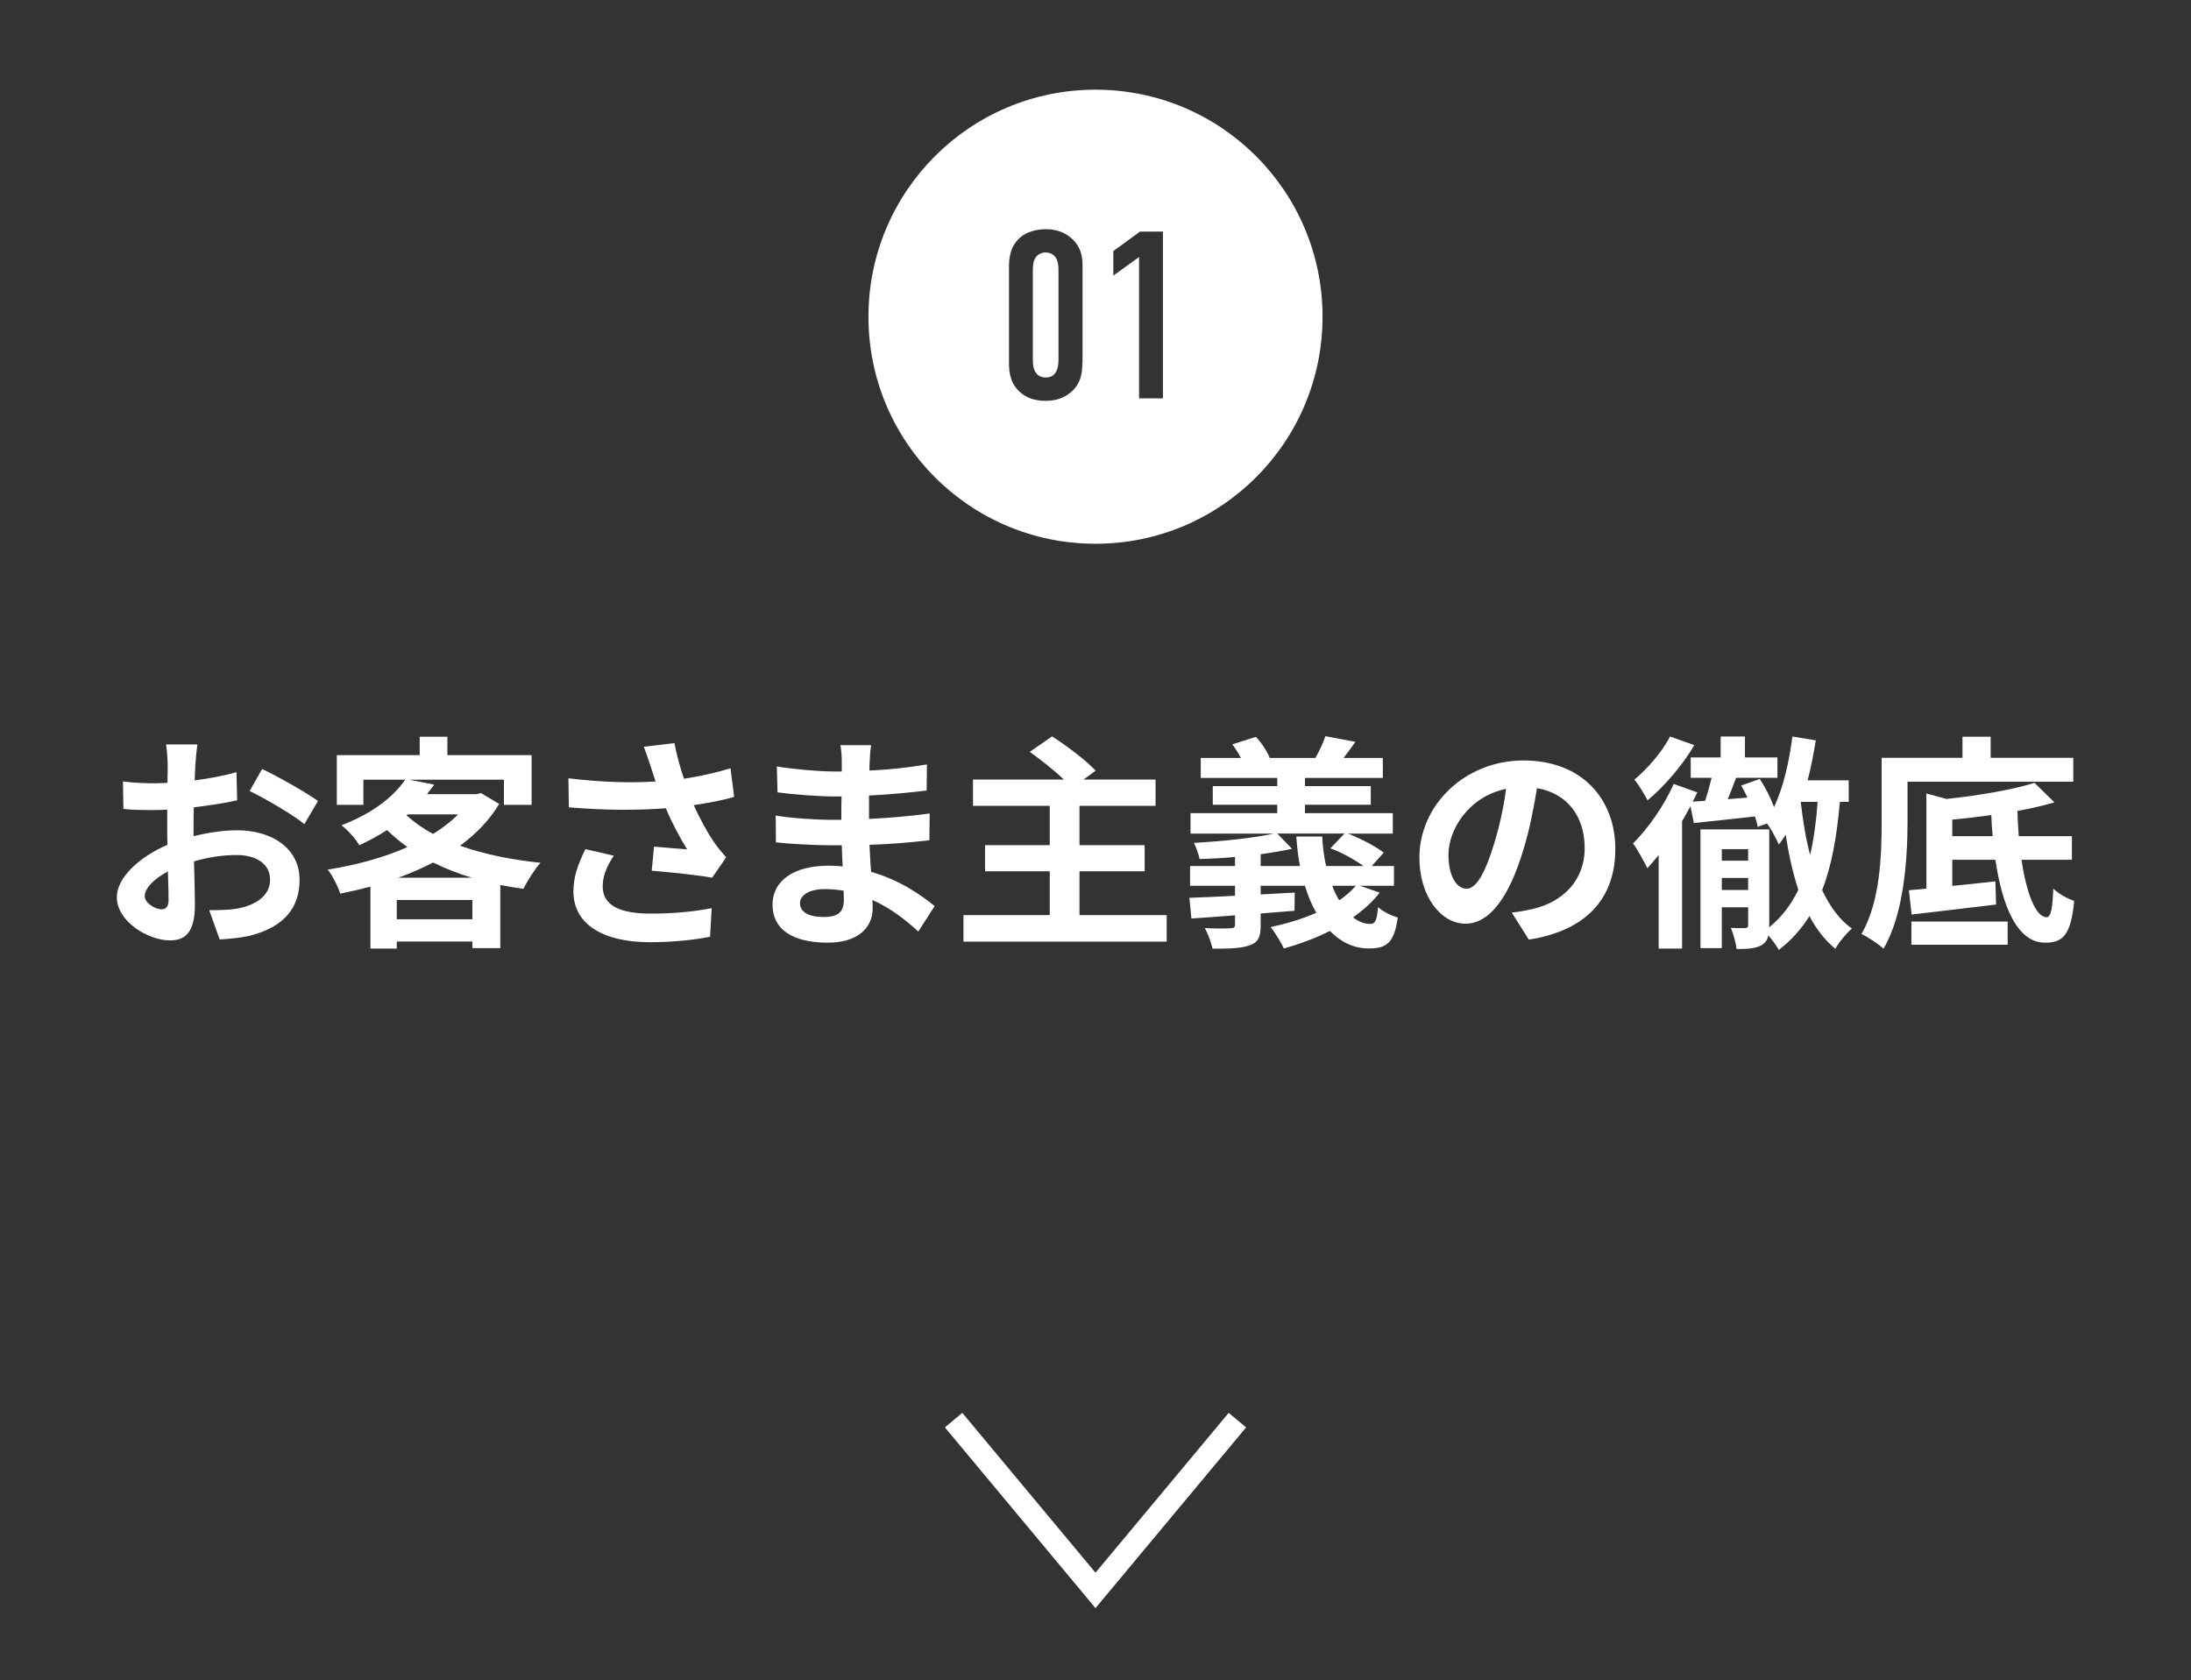
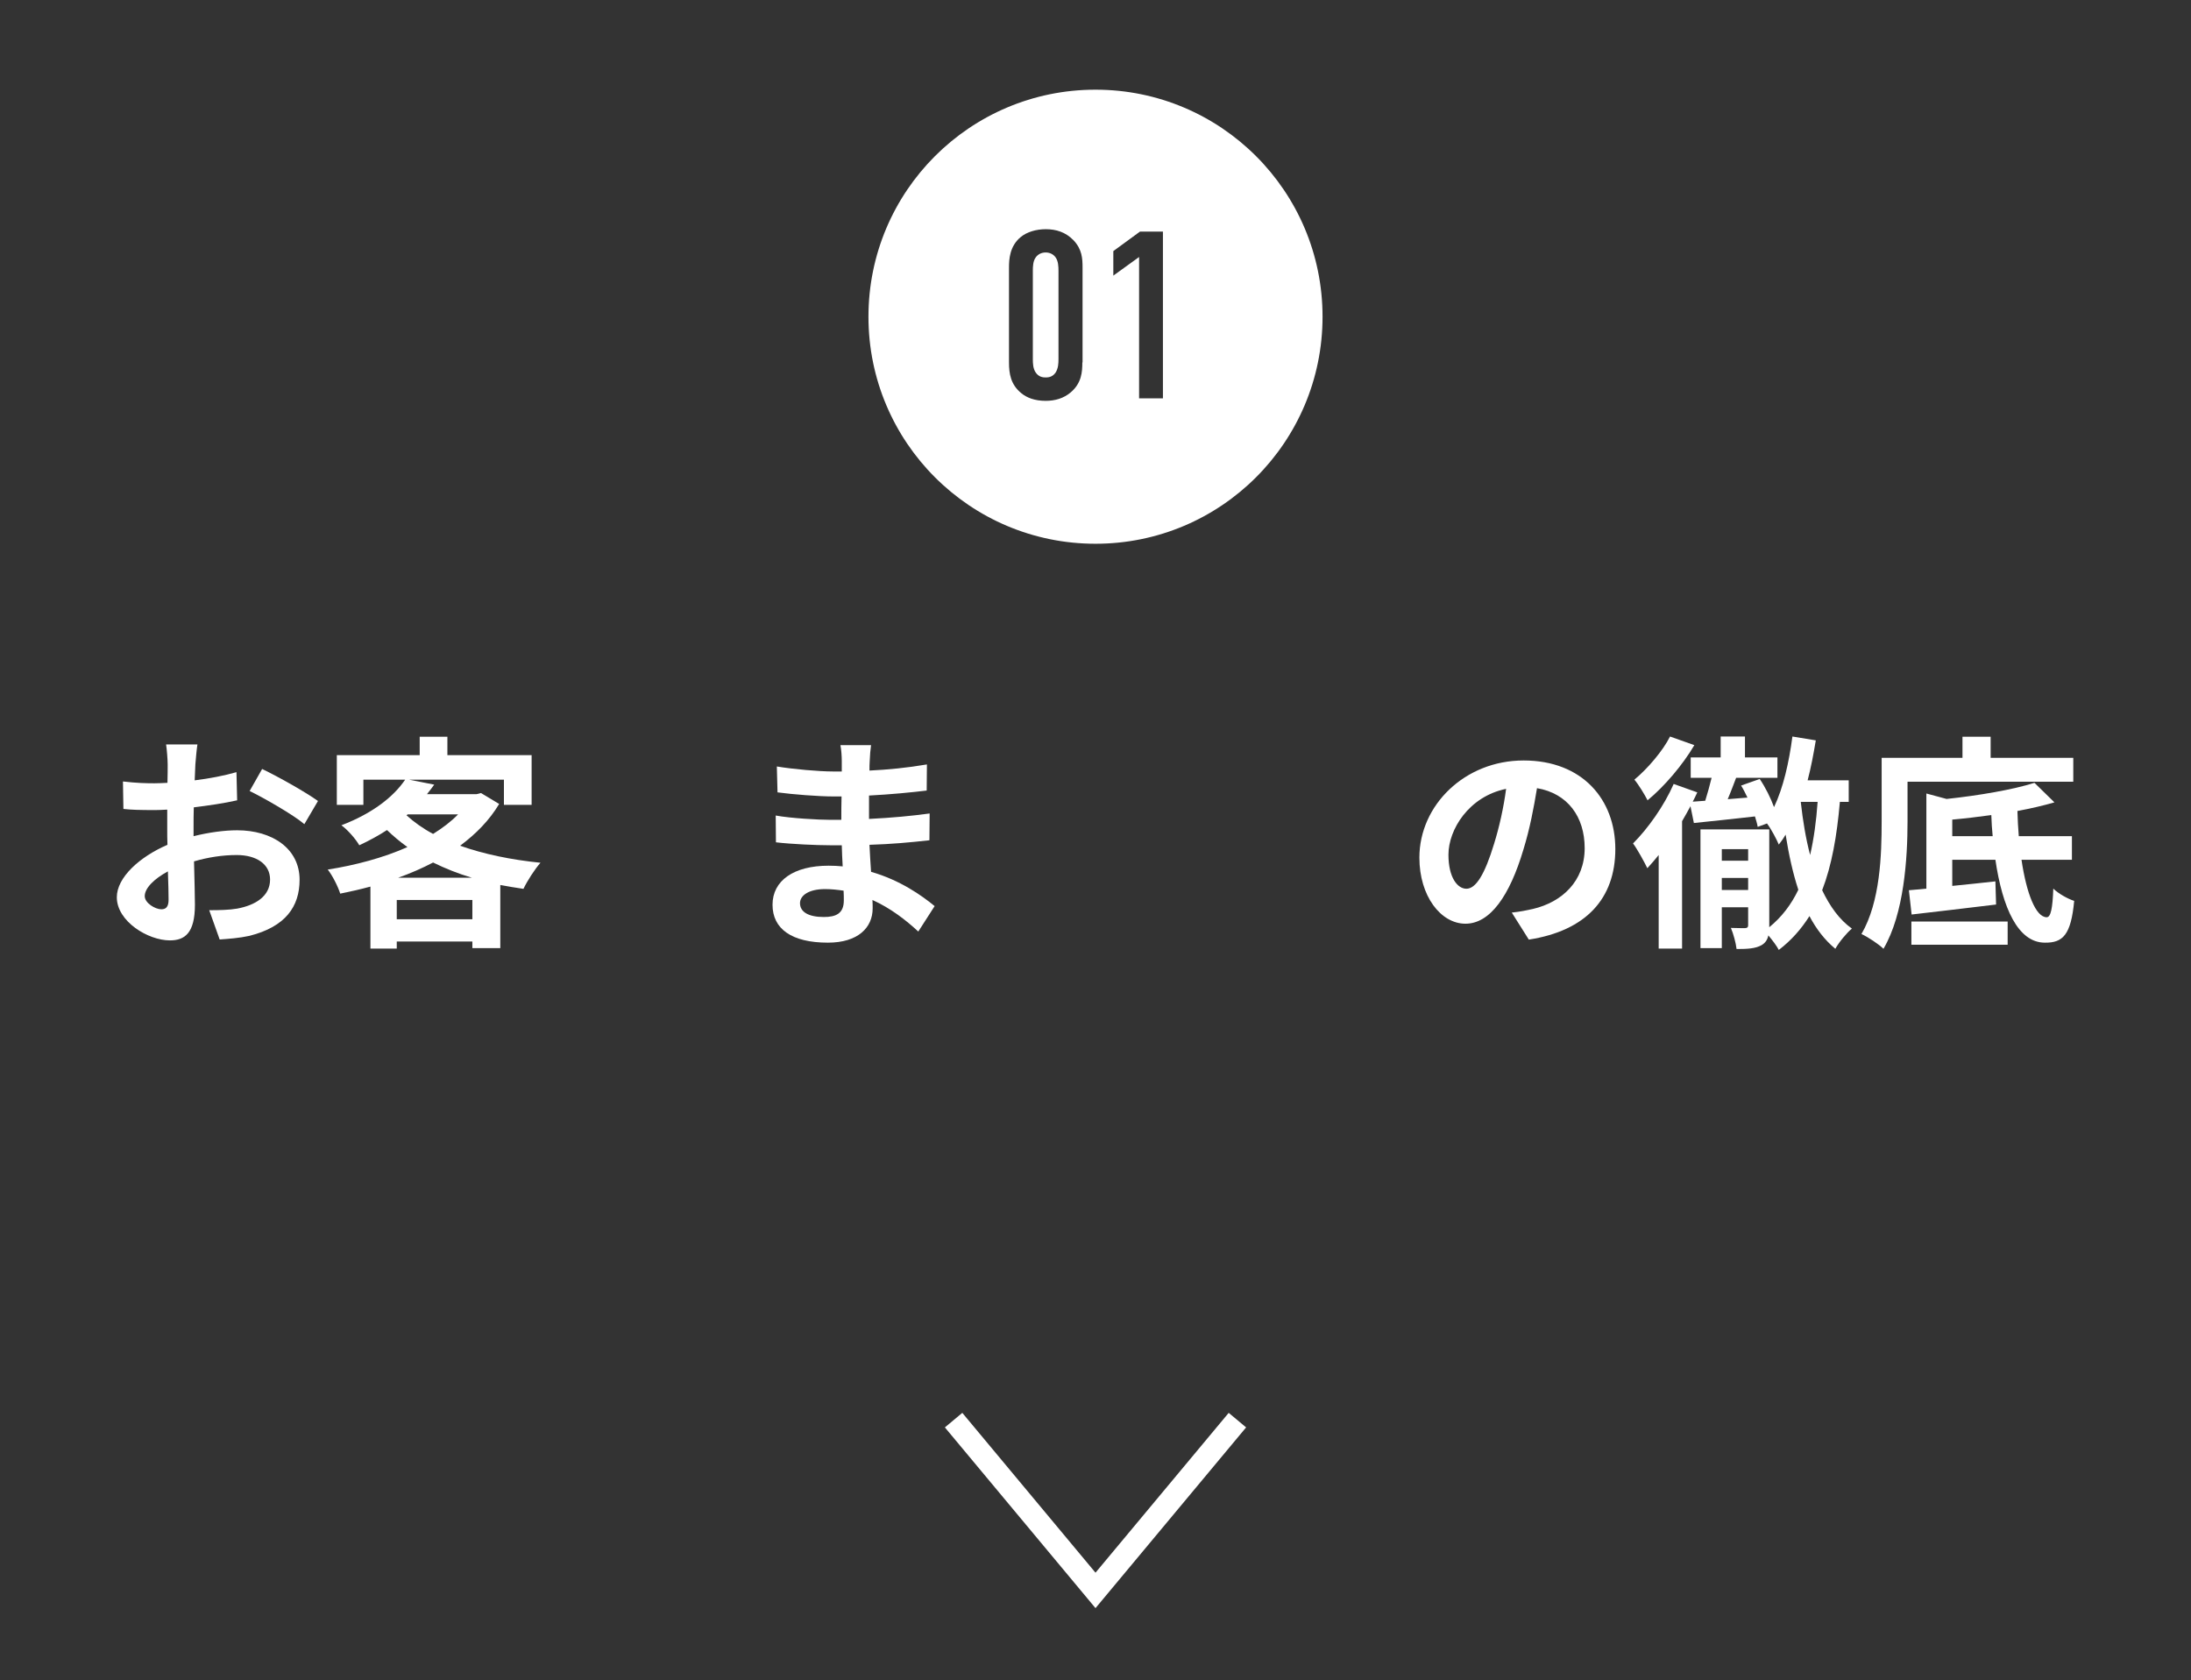
<svg xmlns="http://www.w3.org/2000/svg" id="_レイヤー_2" data-name="レイヤー 2" viewBox="0 0 193 148">
  <rect x="0" y="0" width="193" height="148" fill="#333333" stroke="none" />
  <defs>
    <style>
      .cls-1 {
        stroke: #fff;
        stroke-miterlimit: 10;
        stroke-width: 2px;
      }

      .cls-1, .cls-2 {
        fill: none;
      }

      .cls-2 {
        opacity: .32;
      }

      .cls-2, .cls-3 {
        stroke-width: 0px;
      }

      .cls-3 {
        fill: #fff;
      }
    </style>
  </defs>
  <g id="Line">
    <g>
      <g>
        <g>
          <path class="cls-3" d="m17.21,67.32c-.02.44-.04.92-.06,1.42,1.32-.16,2.64-.42,3.68-.72l.06,2.48c-1.14.26-2.52.46-3.82.62-.02.6-.02,1.22-.02,1.8v.74c1.36-.34,2.74-.52,3.84-.52,3.08,0,5.5,1.6,5.5,4.36,0,2.36-1.24,4.14-4.42,4.94-.92.2-1.8.26-2.62.32l-.92-2.58c.9,0,1.76-.02,2.46-.14,1.62-.3,2.9-1.1,2.9-2.56,0-1.36-1.2-2.16-2.94-2.16-1.24,0-2.54.2-3.76.56.04,1.58.08,3.14.08,3.82,0,2.48-.88,3.14-2.2,3.14-1.94,0-4.68-1.68-4.68-3.8,0-1.74,2-3.56,4.46-4.62-.02-.48-.02-.96-.02-1.42v-1.68c-.38.02-.74.04-1.06.04-1.34,0-2.12-.02-2.8-.1l-.04-2.42c1.18.14,2.04.16,2.76.16.36,0,.76-.02,1.16-.04.02-.7.02-1.28.02-1.62,0-.42-.08-1.4-.14-1.76h2.76c-.06.36-.14,1.22-.18,1.74Zm-3,12.78c.36,0,.64-.16.64-.84,0-.5-.02-1.42-.06-2.5-1.22.66-2.04,1.48-2.04,2.18,0,.62.94,1.16,1.46,1.16Zm13.8-9.54l-1.2,2.04c-.96-.82-3.58-2.32-4.82-2.92l1.1-1.94c1.54.74,3.86,2.06,4.92,2.82Z" />
          <path class="cls-3" d="m43.97,70.82c-.86,1.44-2.04,2.64-3.44,3.68,2.08.74,4.5,1.24,7.08,1.5-.5.56-1.18,1.62-1.5,2.3-.7-.1-1.38-.22-2.04-.34v5.56h-2.46v-.58h-6.66v.62h-2.32v-5.46c-.88.24-1.76.44-2.66.62-.2-.64-.7-1.62-1.1-2.12,2.44-.38,4.9-1.04,7.02-1.98-.64-.46-1.24-.96-1.8-1.5-.74.48-1.54.92-2.44,1.34-.32-.56-1.06-1.4-1.58-1.76,2.78-1.06,4.62-2.54,5.62-4.02h-3.68v2.22h-2.34v-4.38h7.3v-1.62h2.44v1.62h7.42v4.38h-2.44v-2.22h-8.36l2.22.44c-.2.28-.42.56-.64.84h4.36l.4-.1,1.6.96Zm-2.36,10.16v-1.7h-6.66v1.7h6.66Zm-.04-3.66c-1.22-.36-2.36-.82-3.42-1.34-.96.5-2,.96-3.08,1.34h6.5Zm-5.76-5.5c.66.6,1.44,1.16,2.34,1.64.84-.52,1.6-1.1,2.2-1.72h-4.44l-.1.08Z" />
-           <path class="cls-3" d="m56.71,65.78l2.7-.32c.2,1.06.5,2.14.84,3.14,1.44-.22,2.84-.54,4.1-.92l.32,2.52c-1.02.3-2.3.54-3.56.72.58,1.3,1.28,2.54,1.78,3.26.34.5.72.94,1.08,1.34l-1.24,1.8c-1.12-.22-3.64-.48-5.32-.62l.2-2.12c.98.08,2.3.2,2.92.24-.6-.96-1.32-2.28-1.88-3.62-2.38.18-5.12.2-8.54-.08l-.04-2.56c3,.36,5.56.42,7.68.28-.16-.46-.28-.88-.4-1.22-.16-.46-.38-1.18-.64-1.84Zm-3.62,12.3c0,1.68,1.5,2.4,4.24,2.4,2.18,0,3.94-.2,5.36-.48l-.14,2.52c-1.14.22-2.94.48-5.38.48-4.08-.02-6.66-1.6-6.66-4.48,0-1.22.38-2.36,1.06-3.72l2.5.58c-.64.94-.98,1.82-.98,2.7Z" />
          <path class="cls-3" d="m76.61,67.06c-.02.2-.02.5-.02.82,1.64-.08,3.3-.24,5.06-.54l-.02,2.3c-1.32.16-3.14.34-5.08.44v2.06c2.02-.1,3.72-.26,5.34-.48l-.02,2.36c-1.8.2-3.36.34-5.28.4.04.76.08,1.58.14,2.38,2.52.72,4.44,2.06,5.6,3.02l-1.44,2.24c-1.08-1-2.44-2.06-4.04-2.78.02.28.02.52.02.74,0,1.7-1.3,3.02-3.94,3.02-3.2,0-4.88-1.22-4.88-3.34s1.86-3.44,4.94-3.44c.42,0,.84.02,1.24.06-.04-.62-.06-1.26-.08-1.86h-1.04c-1.16,0-3.44-.1-4.76-.26l-.02-2.36c1.3.24,3.76.38,4.82.38h.96c0-.66,0-1.38.02-2.06h-.74c-1.26,0-3.58-.18-4.9-.36l-.06-2.28c1.44.24,3.72.44,4.94.44h.78v-.94c0-.38-.04-1-.12-1.38h2.7c-.06.4-.1.9-.12,1.42Zm-4.04,13.72c1.06,0,1.76-.3,1.76-1.46,0-.22,0-.5-.02-.86-.54-.08-1.08-.14-1.64-.14-1.42,0-2.2.56-2.2,1.24,0,.76.72,1.22,2.1,1.22Z" />
-           <path class="cls-3" d="m102.77,80.61v2.34h-17.9v-2.34h7.6v-3.86h-5.7v-2.3h5.7v-3.46h-6.76v-2.32h8c-.84-.82-2.04-1.74-3-2.44l1.96-1.36c1.28.82,3,2.1,3.84,3.02l-1.06.78h6.34v2.32h-6.7v3.46h5.74v2.3h-5.74v3.86h7.68Z" />
-           <path class="cls-3" d="m121.53,78.63c-.62.82-1.44,1.54-2.34,2.18.48.38.98.58,1.5.58.48,0,.6-.36.7-1.48.46.42,1.2.76,1.74.92-.32,2.24-.98,2.72-2.56,2.72-1.32,0-2.46-.56-3.42-1.54-1.28.64-2.68,1.16-4.06,1.54-.22-.48-.78-1.42-1.16-1.88,1.38-.3,2.78-.72,4.02-1.26-.4-.7-.74-1.5-1-2.38h-3.9v.76l3-.16-.02,1.6-2.98.24v1.02c0,1.06-.22,1.52-.96,1.78-.78.28-1.8.3-3.28.3-.12-.56-.4-1.3-.68-1.82.86.06,1.96.04,2.26.02.3,0,.4-.08.4-.34v-.8c-1.4.12-2.72.2-3.84.28l-.18-1.82c1.1-.04,2.5-.1,4.02-.18v-.88h-3.96v-1.74h3.96v-.8c-1.06.1-2.14.16-3.12.18-.08-.4-.3-1.02-.5-1.42,2.44-.14,5.28-.42,7.04-.82h-7.34v-1.8h7.64v-.74h-5.68v-1.64h5.68v-.72h-6.74v-1.76h3.54c-.22-.42-.48-.84-.76-1.2l2.08-.66c.5.52,1,1.3,1.22,1.86h4.02c.34-.6.7-1.36.88-1.92l2.64.5c-.36.52-.72,1.02-1.04,1.42h3.46v1.76h-6.86v.72h5.8v1.64h-5.8v.74h7.74v1.8h-3.96c1.1.42,2.44,1.12,3.16,1.68l-1.06,1.18h1.96v1.74h-3l1.74.6Zm-7.02-2.34c-.16-.82-.26-1.7-.32-2.6h2.28c.04.92.16,1.78.34,2.6h3.3c-.78-.56-1.92-1.2-2.92-1.56l1.24-1.3h-5.92l1.3,1.34c-.82.18-1.76.34-2.76.48v1.04h3.46Zm2.84,1.74c.18.46.38.9.62,1.28.56-.38,1.06-.82,1.46-1.28h-2.08Z" />
          <path class="cls-3" d="m134.67,82.77l-1.5-2.38c.76-.08,1.32-.2,1.86-.32,2.56-.6,4.56-2.44,4.56-5.36,0-2.76-1.5-4.82-4.2-5.28-.28,1.7-.62,3.54-1.2,5.42-1.2,4.04-2.92,6.52-5.1,6.52s-4.06-2.44-4.06-5.82c0-4.62,4-8.56,9.18-8.56s8.08,3.44,8.08,7.8-2.58,7.2-7.62,7.98Zm-5.5-4.48c.84,0,1.62-1.26,2.44-3.96.46-1.48.84-3.18,1.06-4.84-3.3.68-5.08,3.6-5.08,5.8,0,2.02.8,3,1.58,3Z" />
          <path class="cls-3" d="m162.07,70.64c-.26,3.02-.72,5.6-1.56,7.78.68,1.42,1.52,2.6,2.62,3.38-.46.38-1.14,1.2-1.46,1.78-.92-.76-1.68-1.74-2.28-2.88-.72,1.14-1.6,2.14-2.7,2.98-.16-.32-.56-.86-.92-1.28-.08.38-.26.66-.6.86-.54.3-1.22.34-2.2.34-.06-.54-.28-1.34-.5-1.86.54.02,1.1.02,1.26.02.2-.02.26-.08.26-.26v-1.58h-2.32v3.6h-1.88v-10.46h6.06v8.62c1.1-.9,1.94-2,2.56-3.3-.48-1.46-.84-3.1-1.12-4.86-.18.32-.38.6-.6.88-.18-.44-.66-1.36-1.04-1.86l-.82.3c-.04-.28-.14-.58-.24-.92-1.92.22-3.84.42-5.38.58l-.3-1.48c-.24.44-.48.88-.74,1.32v11.22h-2.06v-8.24c-.34.42-.68.82-1,1.16-.24-.5-.88-1.68-1.26-2.18,1.32-1.32,2.74-3.32,3.58-5.24l2.08.74c-.12.28-.26.54-.4.82l1.1-.08c.2-.64.4-1.36.56-2.02h-1.84v-1.8h2.64v-1.84h2.14v1.84h2.86v1.8h-3.64c-.24.62-.48,1.28-.74,1.88l1.74-.14c-.18-.38-.36-.74-.56-1.06l1.64-.58c.5.74.96,1.66,1.26,2.48.82-1.72,1.32-3.94,1.62-6.22l2.06.34c-.2,1.2-.42,2.38-.72,3.52h3.62v1.9h-.78Zm-12.82-5c-1.02,1.74-2.64,3.64-4.12,4.86-.24-.48-.8-1.4-1.16-1.82,1.18-.98,2.52-2.56,3.14-3.8l2.14.76Zm2.42,9.16v1.02h2.32v-1.02h-2.32Zm2.32,3.6v-1.06h-2.32v1.06h2.32Zm4.64-7.72c.18,1.62.44,3.2.82,4.64.32-1.4.54-2.96.66-4.68h-1.48v.04Z" />
          <path class="cls-3" d="m168.03,68.86v3.5c0,3.22-.3,8.14-2.12,11.22-.4-.4-1.4-1.06-1.94-1.3,1.66-2.84,1.78-7,1.78-9.92v-5.6h7.12v-1.86h2.48v1.86h7.28v2.1h-14.6Zm10.04,6.88c.44,2.98,1.26,5.06,2.22,5.06.36,0,.52-.8.58-2.52.48.46,1.28.9,1.84,1.08-.28,3-1,3.7-2.58,3.68-2.38,0-3.74-3.08-4.36-7.3h-3.8v2.3c1.22-.12,2.52-.26,3.8-.4l.06,2.04c-2.6.32-5.38.64-7.44.88l-.24-2.14c.46-.04.98-.08,1.54-.14v-8.38l1.78.48c2.82-.3,5.86-.82,7.74-1.42l1.76,1.72c-.96.28-2.08.54-3.26.76.02.76.06,1.5.12,2.22h4.68v2.08h-4.44Zm-9.7,5.44h8.48v2.04h-8.48v-2.04Zm7.16-7.52c-.06-.6-.1-1.22-.12-1.86-1.16.16-2.32.3-3.44.4v1.46h3.56Z" />
        </g>
        <g>
          <path class="cls-3" d="m92.11,22.24c-.38,0-.69.17-.88.44-.23.32-.25.78-.25,1.18v7.77c0,.4.02.84.25,1.18.27.4.63.44.88.44.4,0,.67-.13.88-.44.23-.36.25-.8.25-1.18v-7.77c0-.38-.02-.86-.25-1.18-.17-.25-.48-.44-.88-.44Z" />
          <path class="cls-3" d="m96.5,7.9c-11.05,0-20,8.95-20,20s8.95,20,20,20,20-8.95,20-20-8.95-20-20-20Zm-1.16,24.02c0,.84-.06,1.83-1.03,2.65-.63.53-1.39.74-2.2.74-.99,0-1.68-.29-2.14-.67-.94-.76-1.09-1.72-1.09-2.71v-8.36c0-.73.06-1.87,1.01-2.67.57-.48,1.41-.71,2.23-.71.9,0,1.74.25,2.44.97.76.8.8,1.62.8,2.41v8.36Zm7.1,3.17h-2.1v-12.45l-2.27,1.64v-2.16l2.35-1.72h2.02v14.7Z" />
        </g>
        <path class="cls-1" d="m109,125.1l-12.5,15-12.5-15" />
      </g>
      <rect class="cls-2" width="193" height="148" />
    </g>
  </g>
</svg>